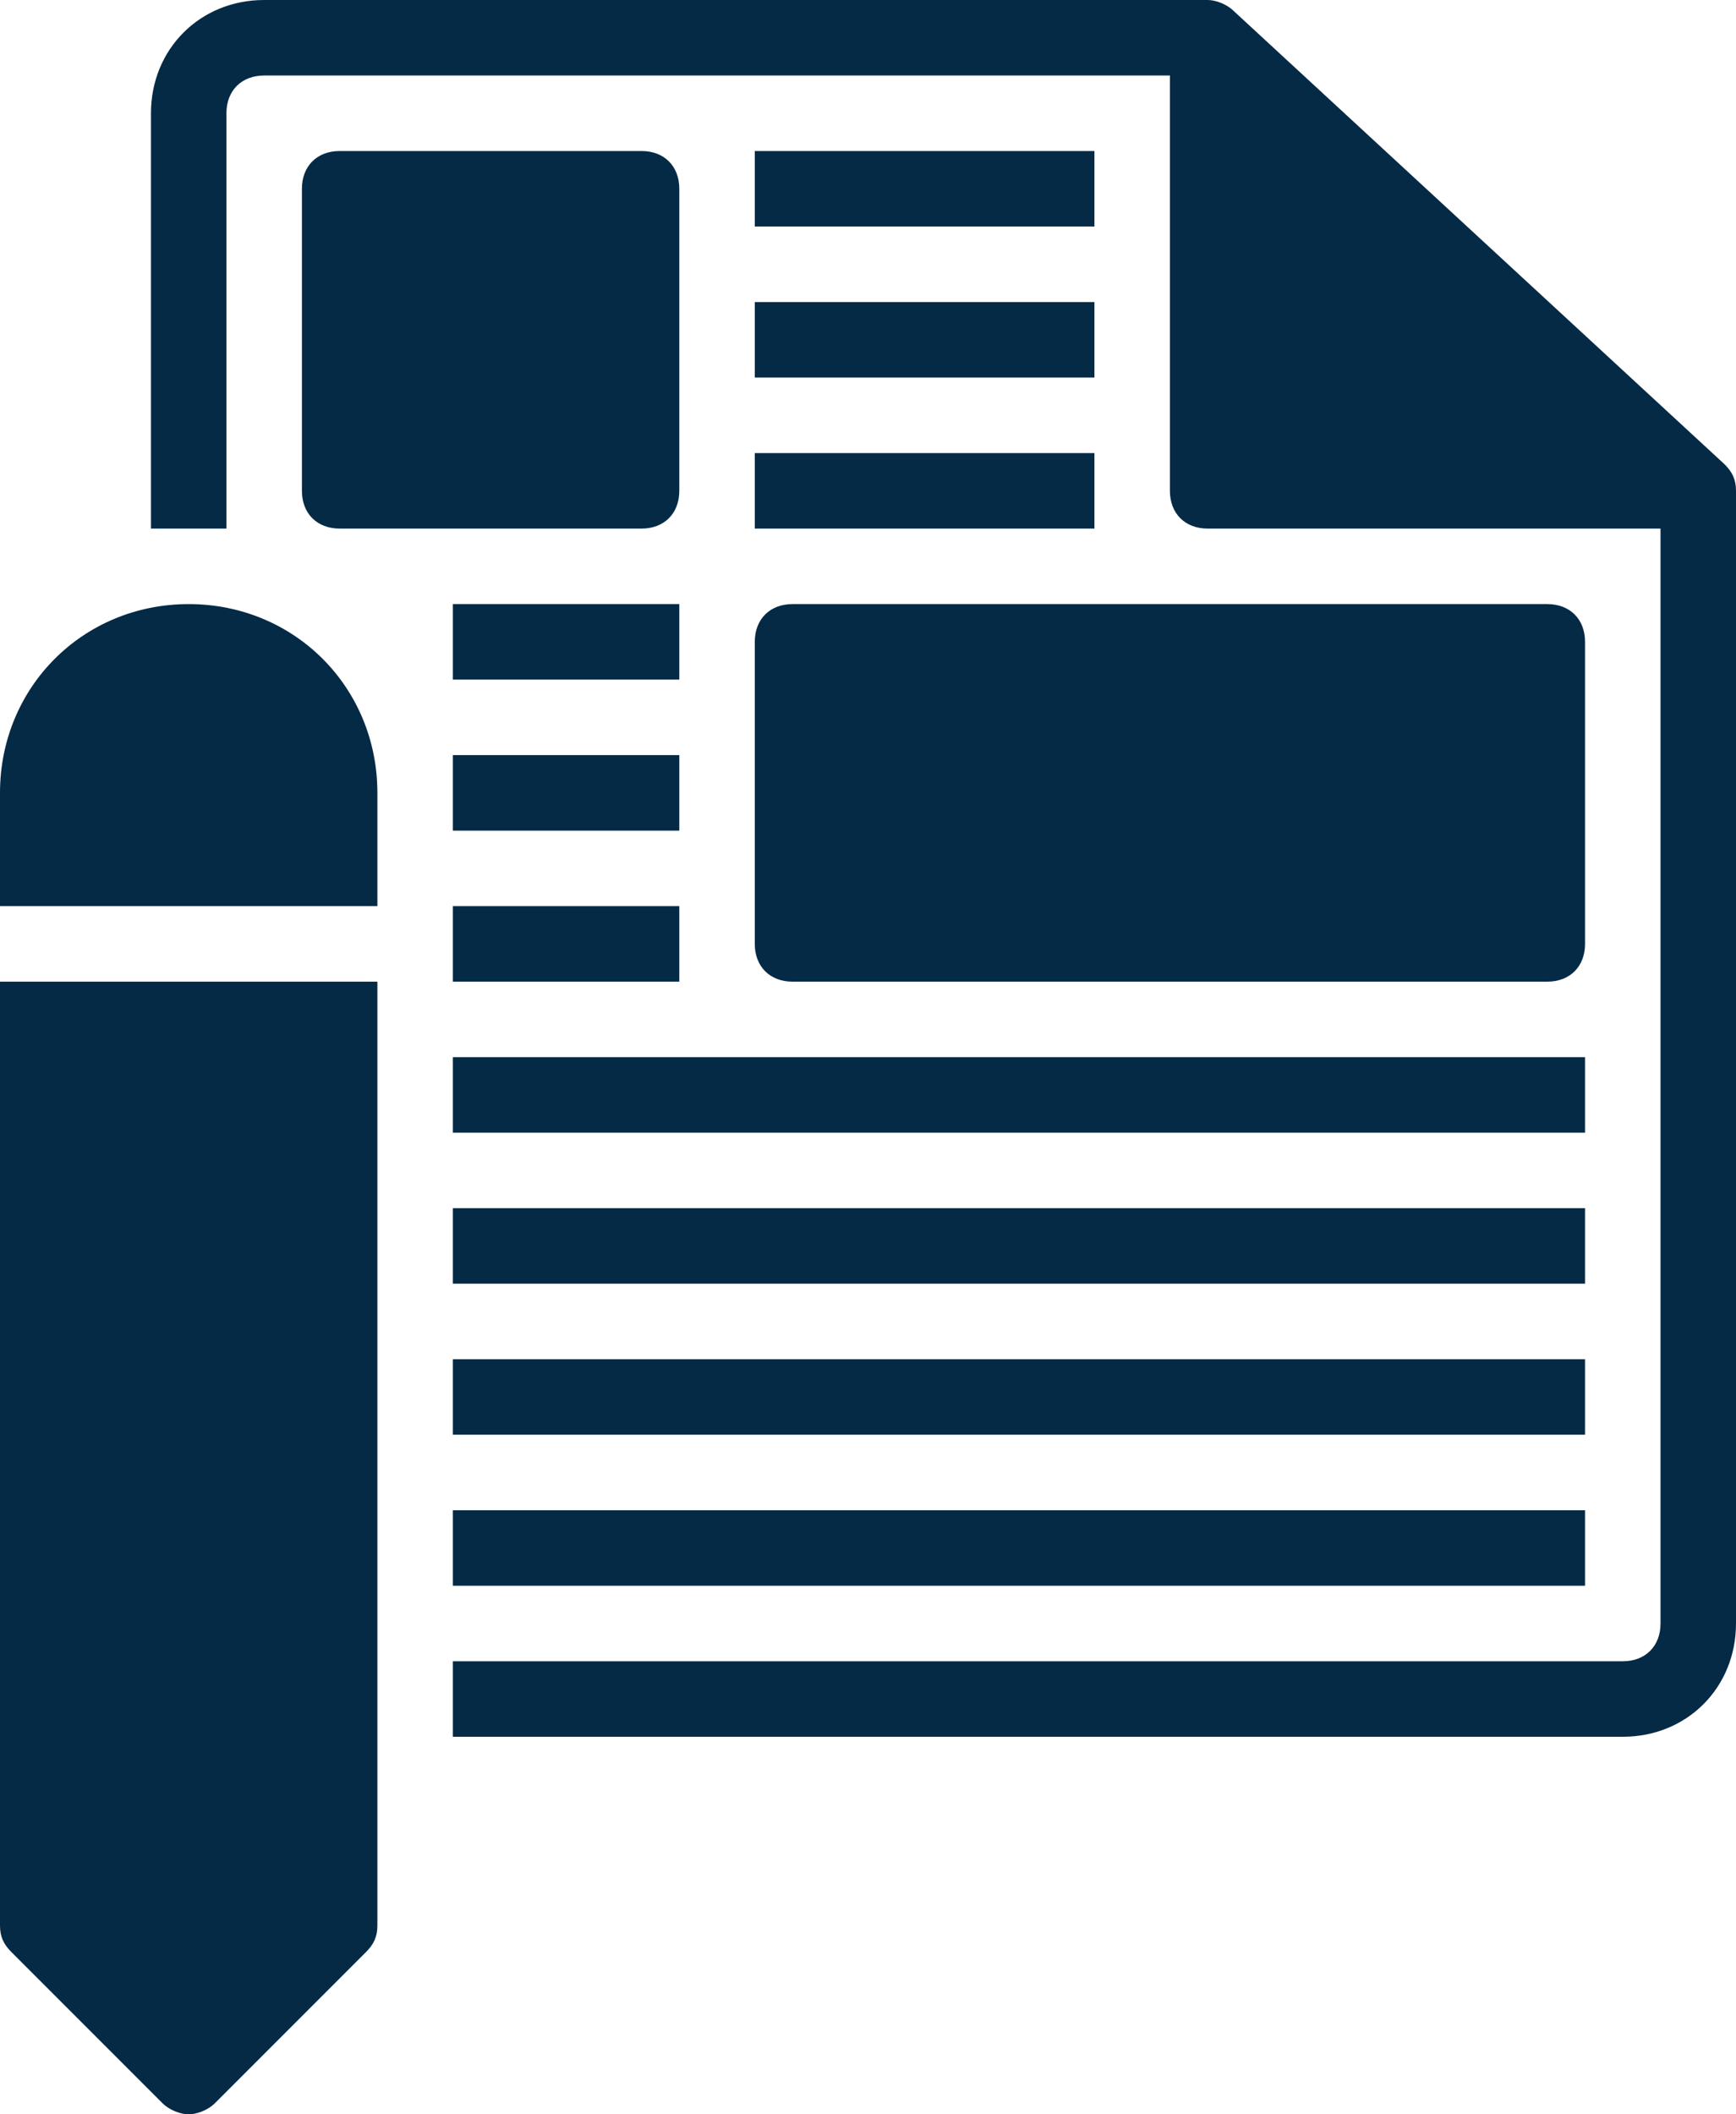
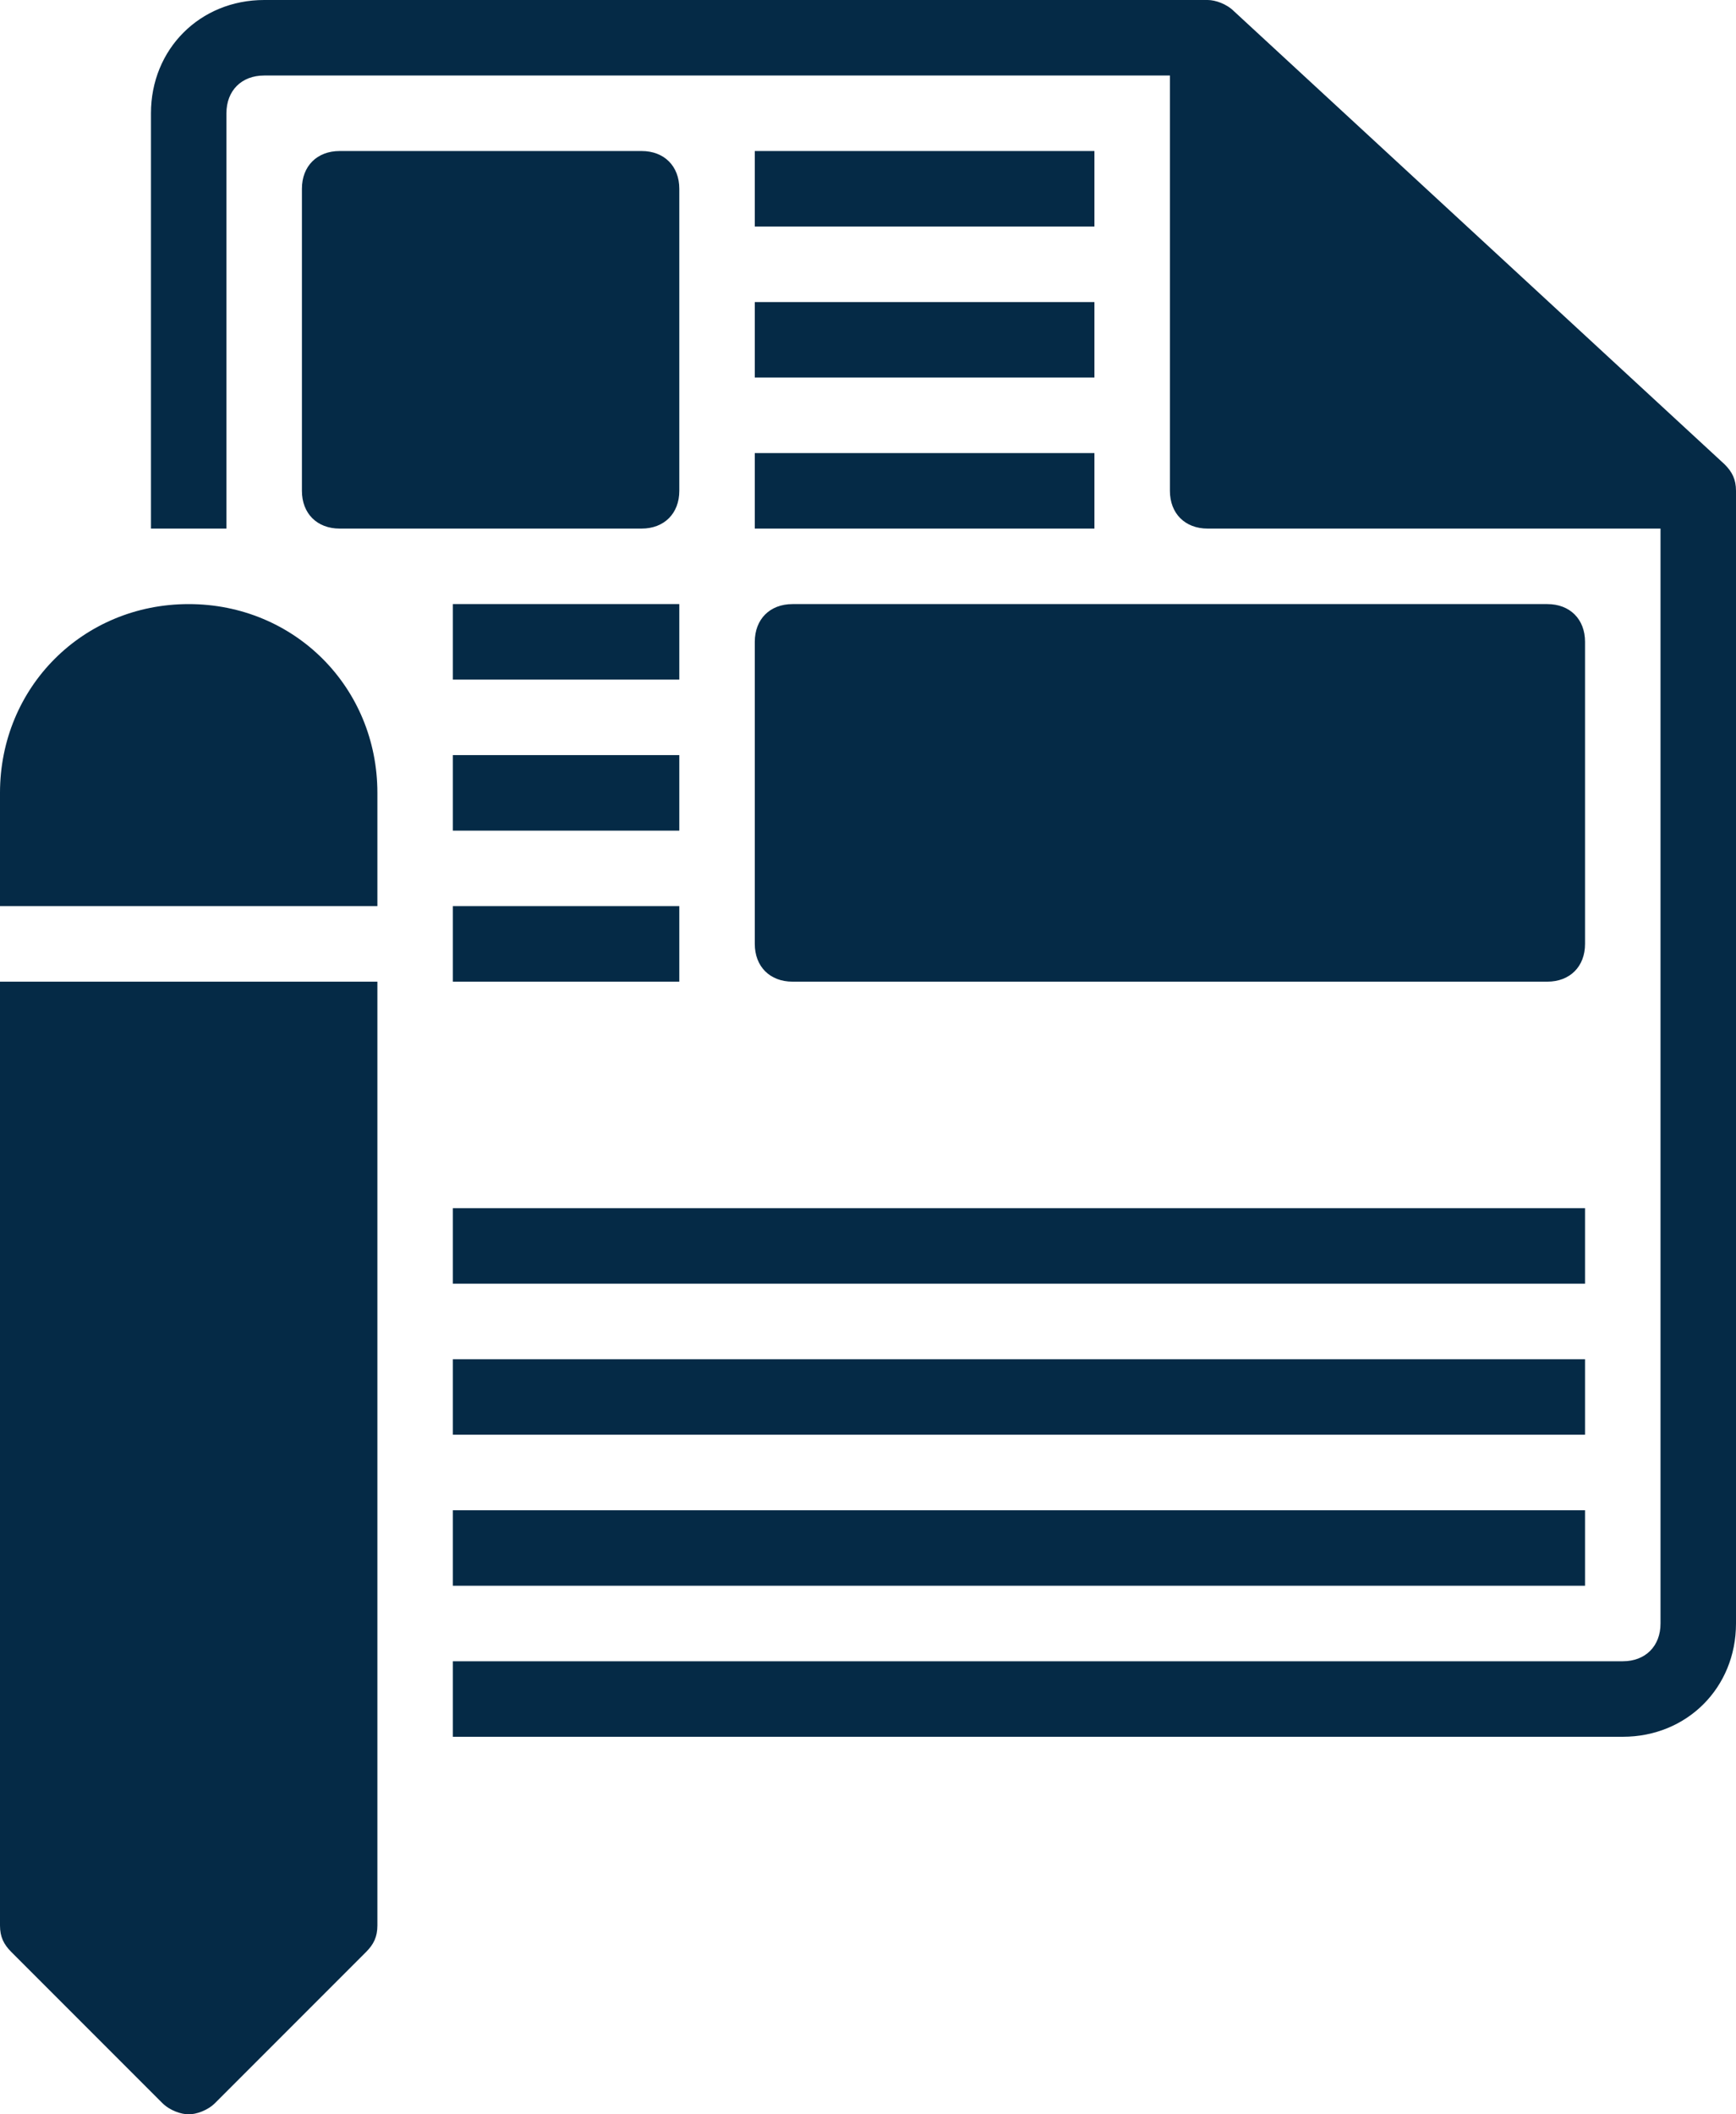
<svg xmlns="http://www.w3.org/2000/svg" fill="#052a46" height="56" preserveAspectRatio="xMidYMid meet" version="1" viewBox="9.0 4.0 46.0 56.0" width="46" zoomAndPan="magnify">
  <g id="change1_1">
-     <path d="M55,17v30c0,1.7-1.3,3-3,3H21v-2h31c0.6,0,1-0.4,1-1V18H41c-0.6,0-1-0.4-1-1V6H16c-0.6,0-1,0.4-1,1v11h-2V7 c0-1.7,1.3-3,3-3h25v0c0.2,0,0.5,0.1,0.7,0.3l13,12C54.9,16.5,55,16.7,55,17L55,17z M26,8h-8c-0.6,0-1,0.4-1,1v8c0,0.6,0.4,1,1,1h8 c0.6,0,1-0.4,1-1V9C27,8.4,26.6,8,26,8z M29,29c0,0.6,0.4,1,1,1h20c0.6,0,1-0.4,1-1v-8c0-0.6-0.4-1-1-1H30c-0.6,0-1,0.4-1,1V29z M38,8h-9v2h9V8z M29,14h9v-2h-9V14z M29,18h9v-2h-9V18z M27,20h-6v2h6V20z M21,26h6v-2h-6V26z M21,30h6v-2h-6V30z M21,34h30v-2H21 V34z M51,36H21v2h30V36z M51,40H21v2h30V40z M21,46h30v-2H21V46z M14,20c-2.8,0-5,2.2-5,5v3h10v-3C19,22.2,16.8,20,14,20z M9,55 c0,0.3,0.1,0.5,0.3,0.7l4,4c0.2,0.2,0.5,0.3,0.7,0.3s0.5-0.1,0.7-0.3l4-4c0.2-0.2,0.3-0.4,0.3-0.7V30H9V55z" />
+     <path d="M55,17v30c0,1.7-1.3,3-3,3H21v-2h31c0.6,0,1-0.4,1-1V18H41c-0.6,0-1-0.4-1-1V6H16c-0.6,0-1,0.4-1,1v11h-2V7 c0-1.7,1.3-3,3-3h25v0c0.2,0,0.5,0.1,0.7,0.3l13,12C54.9,16.5,55,16.7,55,17L55,17z M26,8h-8c-0.6,0-1,0.4-1,1v8c0,0.6,0.4,1,1,1h8 c0.6,0,1-0.4,1-1V9C27,8.4,26.6,8,26,8z M29,29c0,0.6,0.4,1,1,1h20c0.6,0,1-0.4,1-1v-8c0-0.6-0.4-1-1-1H30c-0.6,0-1,0.4-1,1V29z M38,8h-9v2h9V8z M29,14h9v-2h-9V14z M29,18h9v-2h-9V18z M27,20h-6v2h6V20z M21,26h6v-2h-6V26z M21,30h6v-2h-6V30z M21,34h30v-2V34z M51,36H21v2h30V36z M51,40H21v2h30V40z M21,46h30v-2H21V46z M14,20c-2.8,0-5,2.2-5,5v3h10v-3C19,22.2,16.8,20,14,20z M9,55 c0,0.3,0.1,0.5,0.3,0.7l4,4c0.2,0.2,0.5,0.3,0.7,0.3s0.5-0.1,0.7-0.3l4-4c0.2-0.2,0.3-0.4,0.3-0.7V30H9V55z" />
  </g>
</svg>